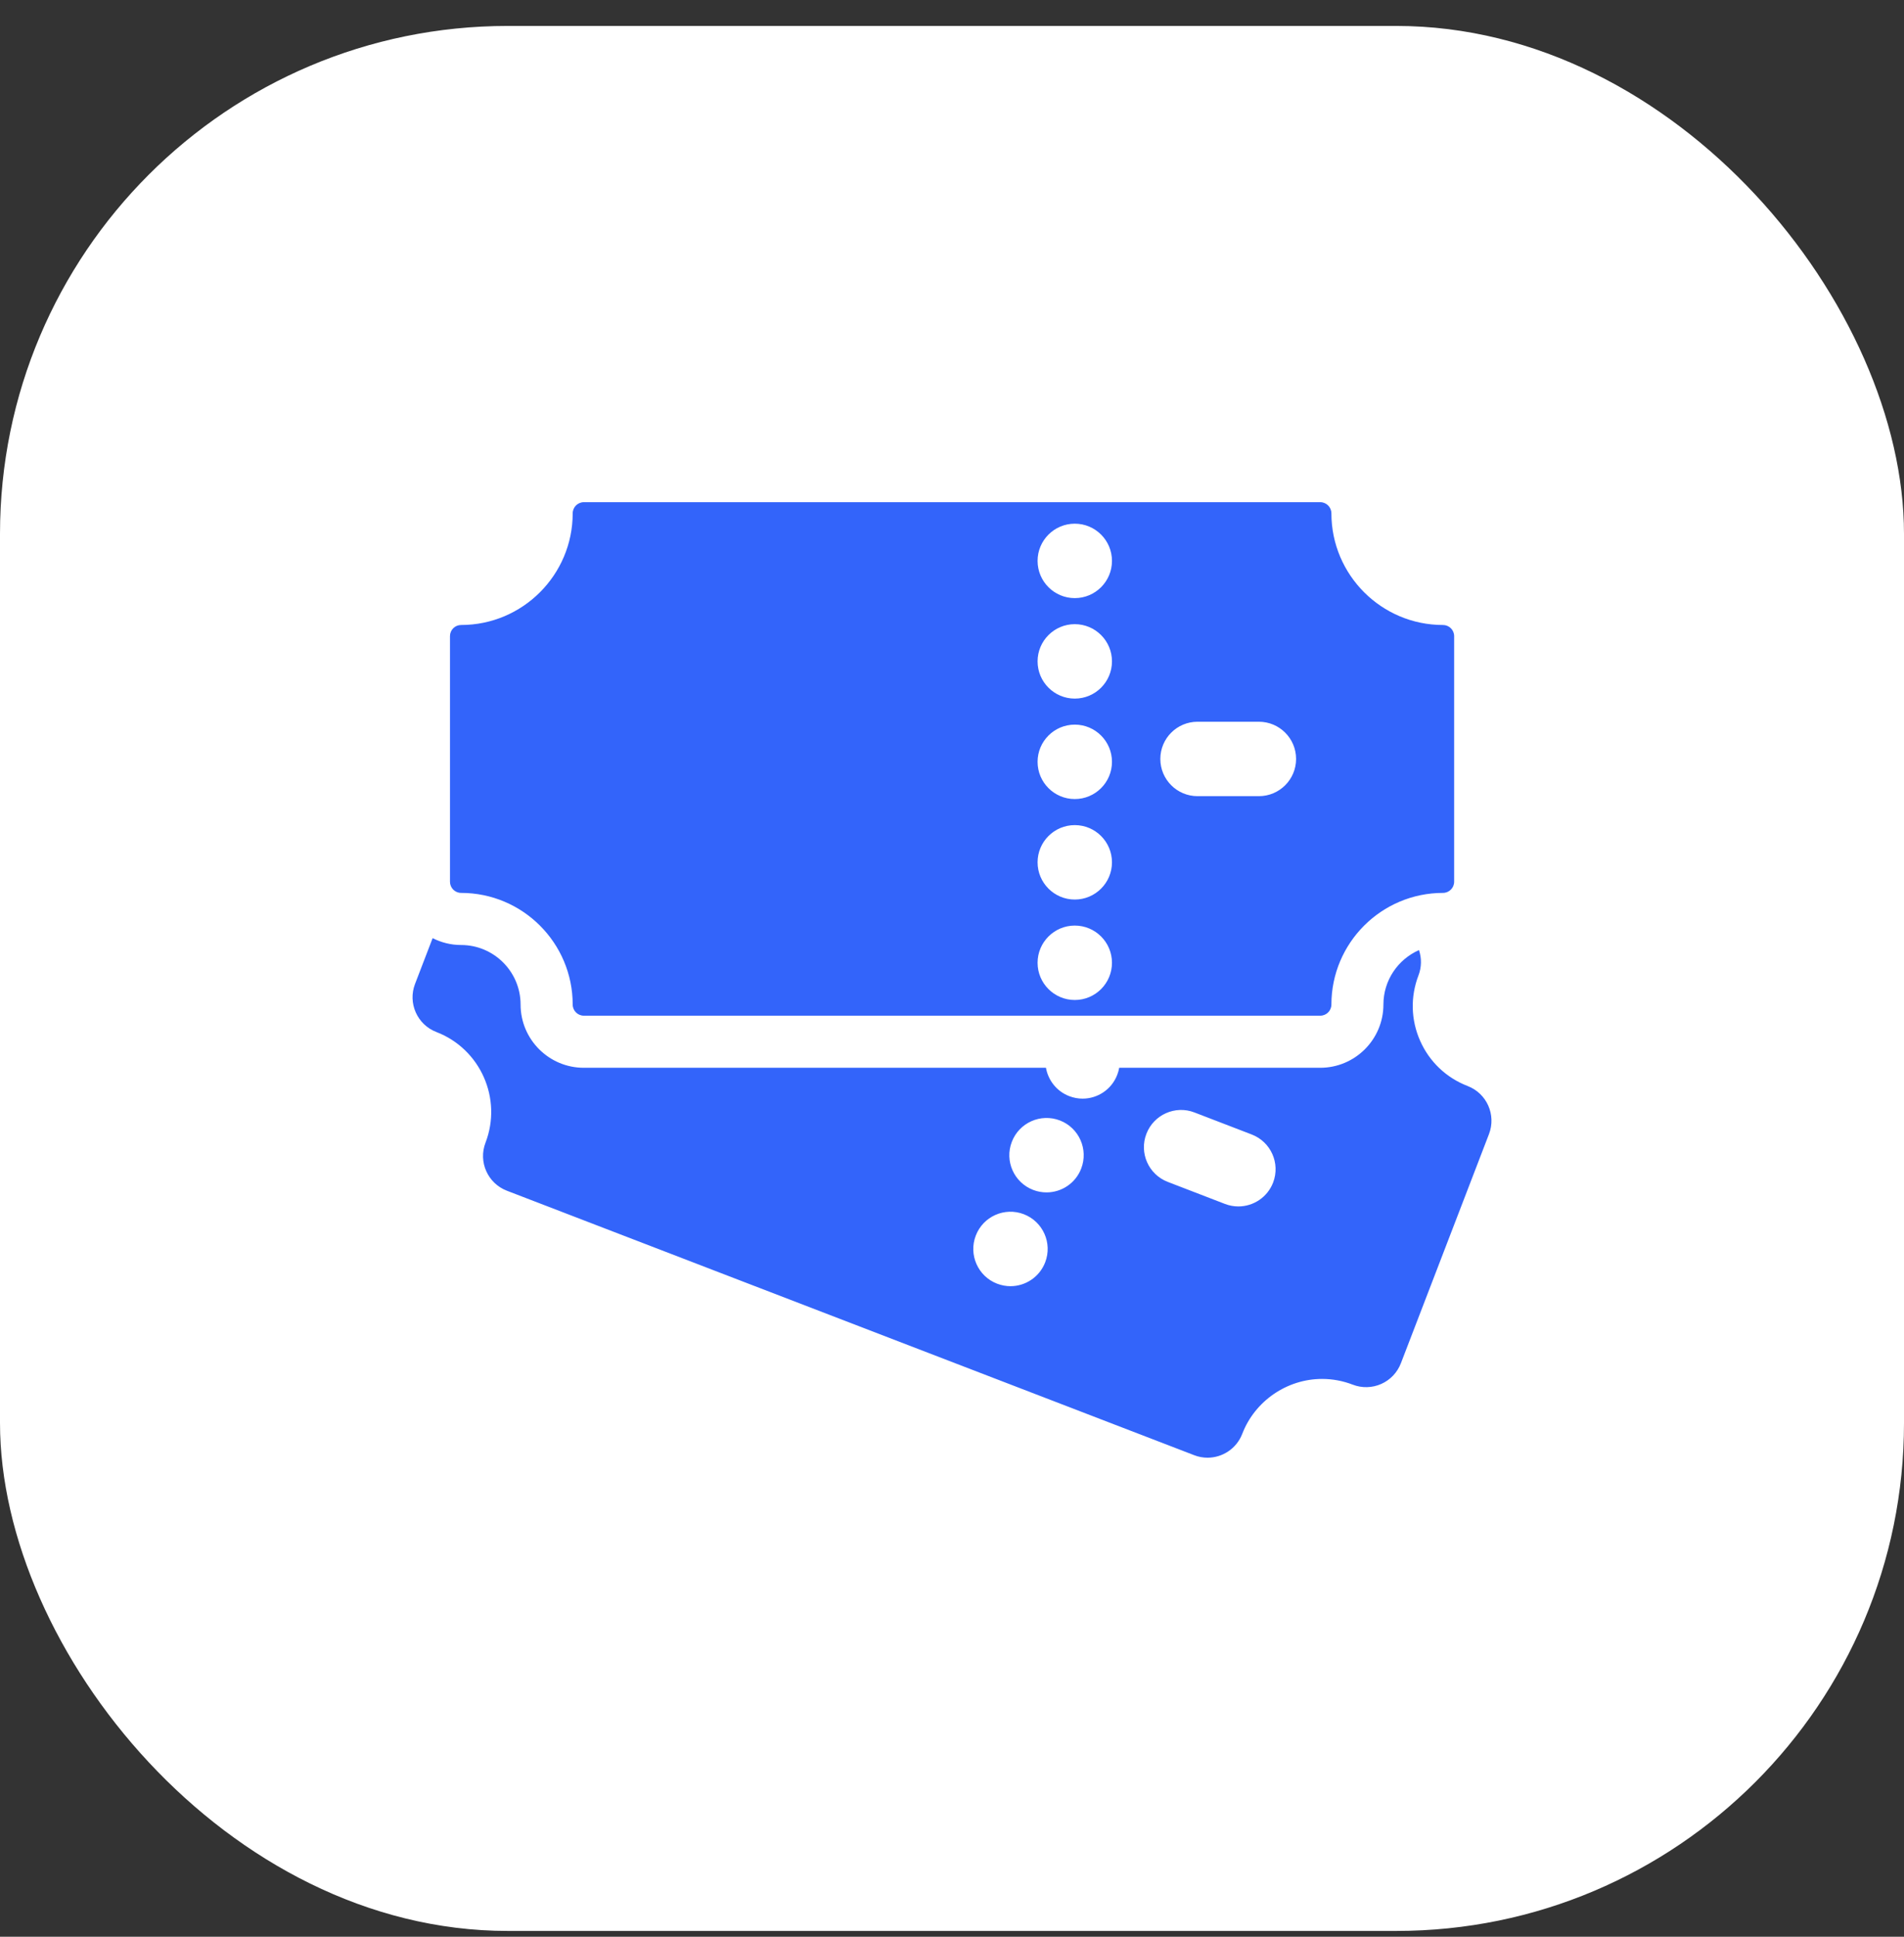
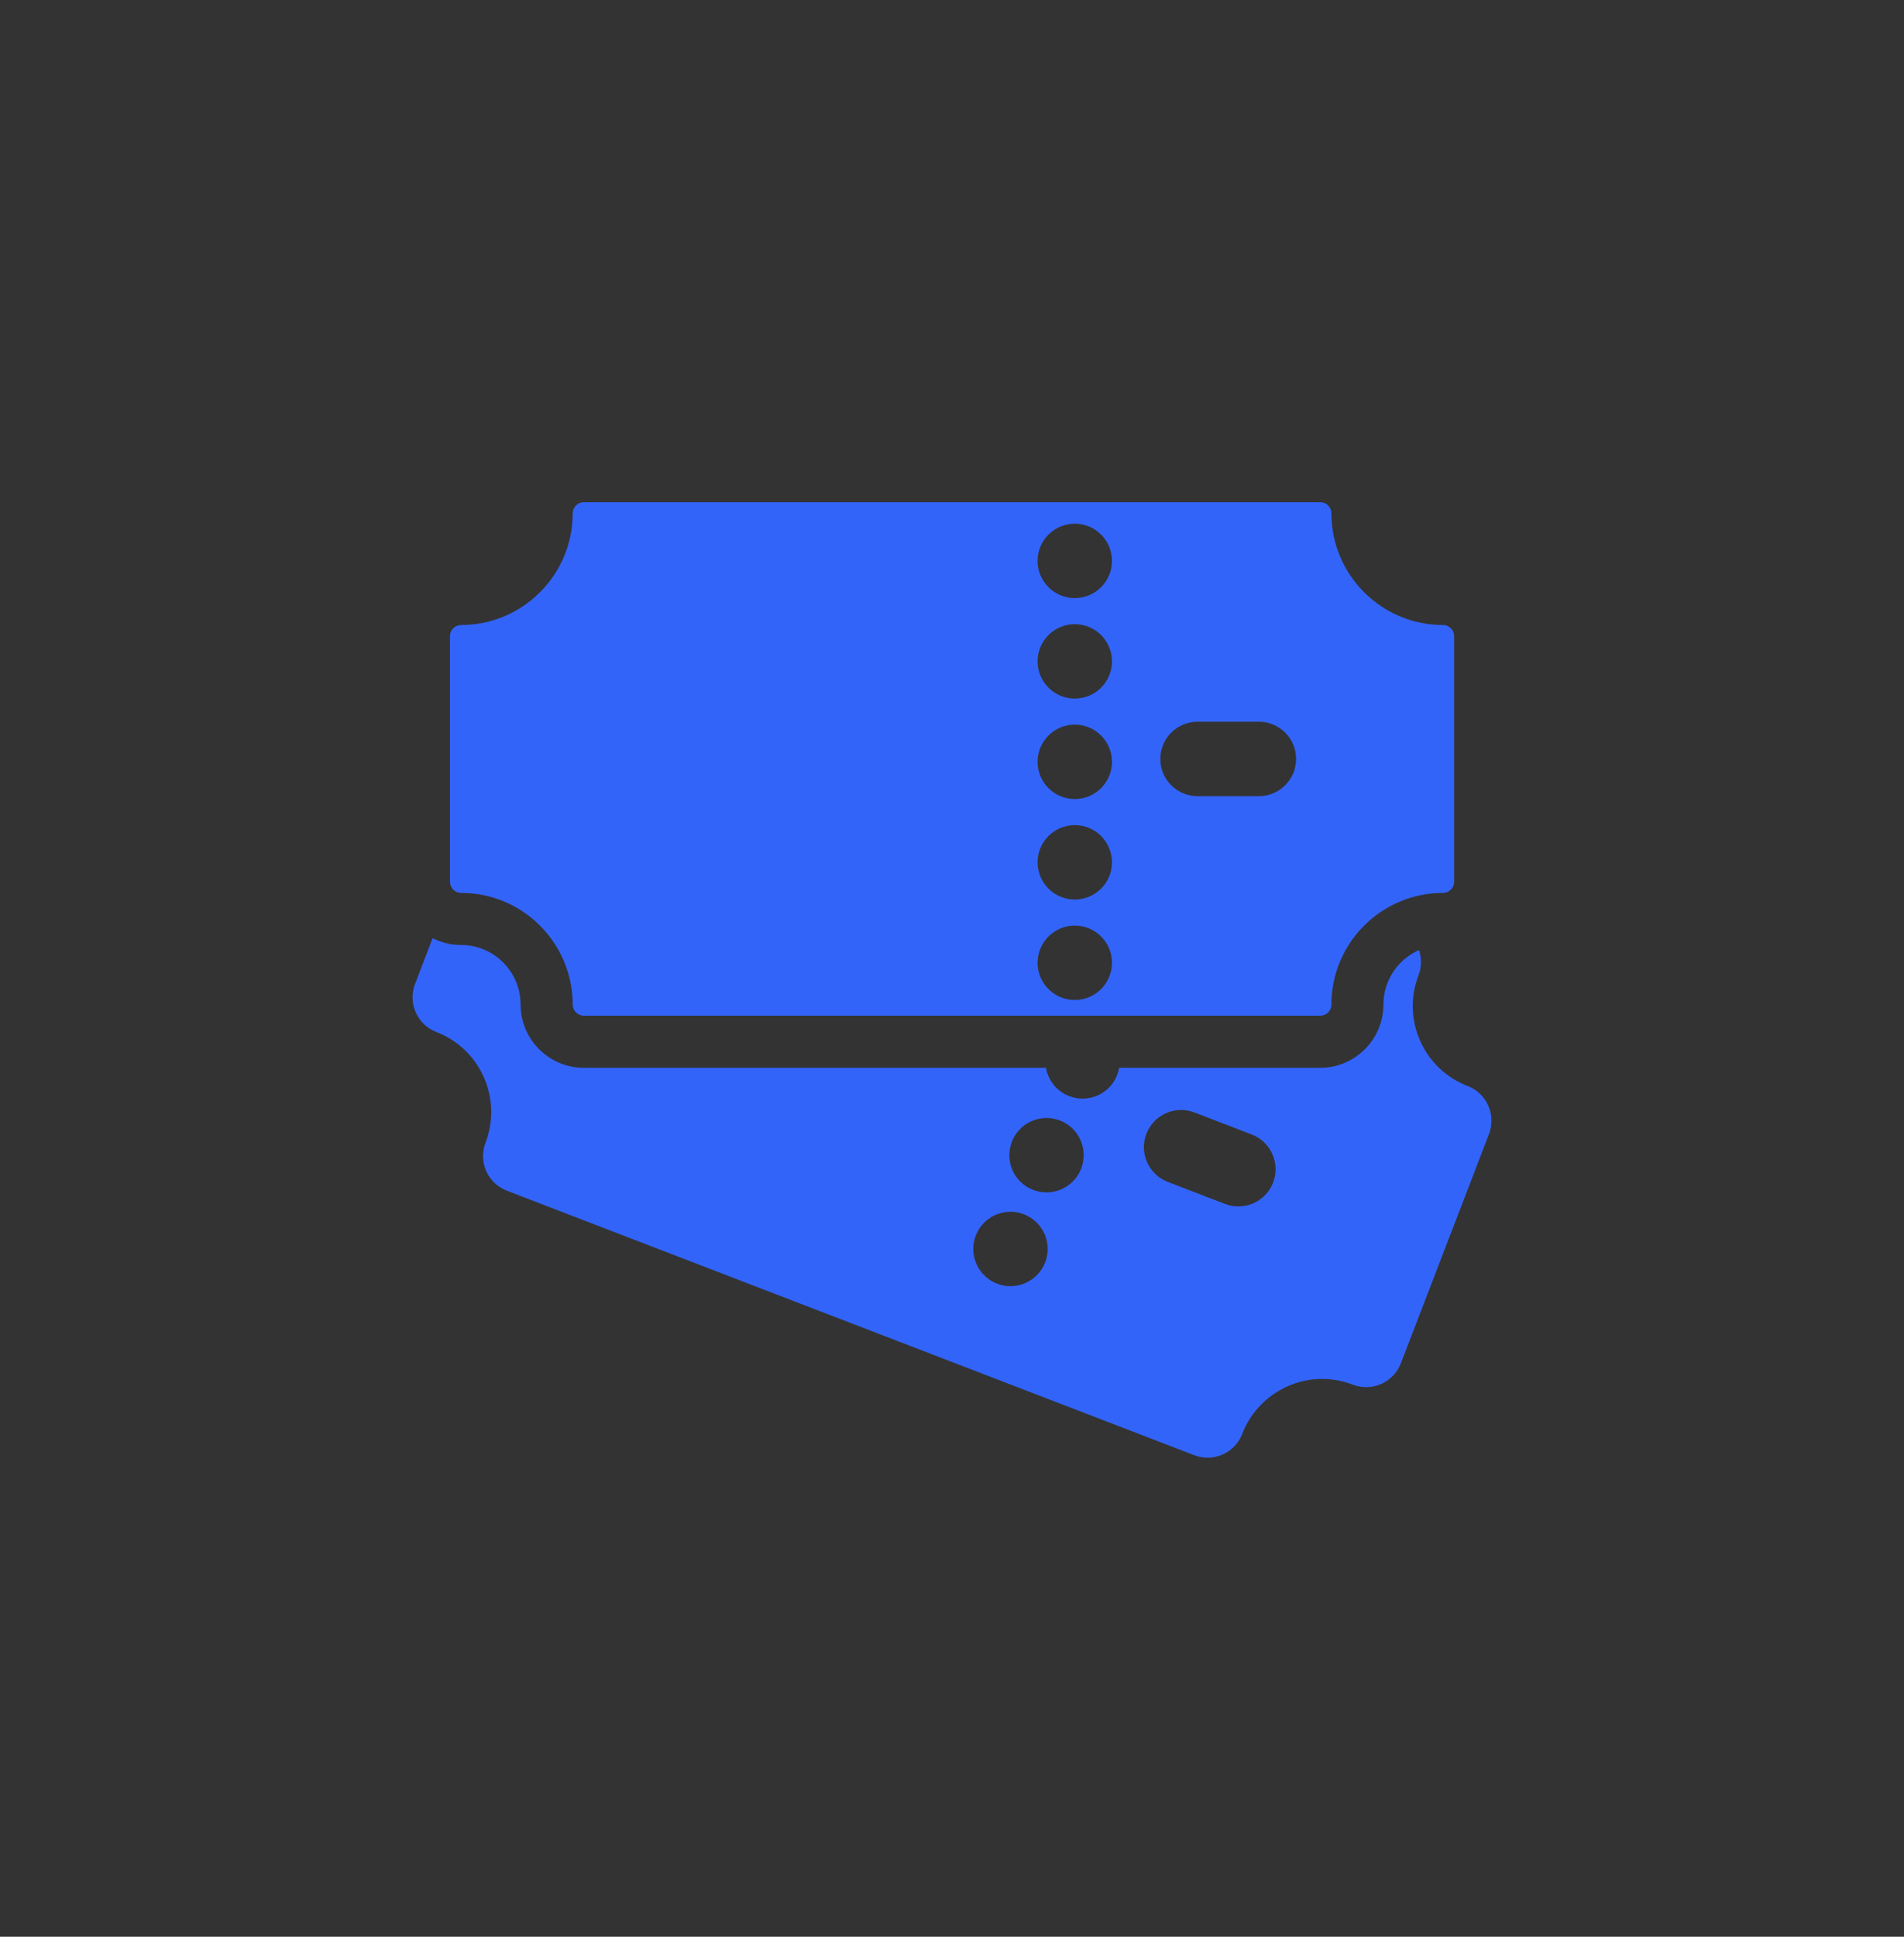
<svg xmlns="http://www.w3.org/2000/svg" width="60" height="61" viewBox="0 0 60 61" fill="none">
  <rect x="0" y="0" width="60" height="61" fill="#333333" stroke="none" />
-   <rect y="0.817" width="60" height="60" rx="16" fill="white" />
  <path d="M46.248 34.205C45.576 33.946 45.045 33.441 44.753 32.783C44.461 32.126 44.442 31.393 44.7 30.721C44.799 30.464 44.803 30.182 44.716 29.924C44.057 30.215 43.595 30.873 43.595 31.639C43.595 32.738 42.702 33.631 41.603 33.631H35.269C35.256 33.705 35.236 33.778 35.208 33.85C35.03 34.317 34.586 34.603 34.115 34.603C33.975 34.603 33.832 34.577 33.694 34.524C33.296 34.371 33.03 34.023 32.961 33.631H18.397C17.299 33.631 16.405 32.738 16.405 31.639C16.405 30.605 15.564 29.764 14.53 29.764C14.207 29.764 13.903 29.685 13.633 29.548L13.079 30.99C12.846 31.594 13.148 32.273 13.752 32.505C15.139 33.038 15.833 34.601 15.3 35.989C15.067 36.593 15.369 37.271 15.973 37.503L37.632 45.833C37.77 45.887 37.913 45.912 38.053 45.912C38.523 45.912 38.967 45.626 39.147 45.16C39.544 44.126 40.556 43.431 41.663 43.431C41.993 43.431 42.319 43.492 42.63 43.612C42.92 43.724 43.243 43.715 43.527 43.589C43.811 43.463 44.033 43.229 44.145 42.939L46.922 35.719C47.154 35.115 46.853 34.437 46.248 34.205ZM32.937 39.757C32.757 40.224 32.313 40.51 31.842 40.51C31.703 40.51 31.561 40.484 31.421 40.431C30.818 40.199 30.517 39.521 30.749 38.917C30.981 38.312 31.659 38.011 32.263 38.243C32.868 38.476 33.169 39.154 32.937 39.757ZM34.072 36.804C33.893 37.27 33.45 37.556 32.979 37.556C32.838 37.556 32.697 37.531 32.558 37.478C31.953 37.246 31.652 36.567 31.885 35.964C32.117 35.359 32.795 35.058 33.4 35.29C34.003 35.522 34.304 36.2 34.072 36.804ZM40.119 37.246C39.939 37.712 39.495 37.998 39.024 37.998C38.884 37.998 38.742 37.973 38.604 37.92L36.799 37.225C36.195 36.993 35.893 36.315 36.126 35.711C36.358 35.107 37.037 34.805 37.64 35.038L39.445 35.732C40.049 35.964 40.351 36.642 40.119 37.246Z" fill="#3364FA" />
  <path d="M14.531 28.123C16.47 28.123 18.047 29.7 18.047 31.639C18.047 31.833 18.205 31.991 18.399 31.991H41.604C41.798 31.991 41.956 31.833 41.956 31.639C41.956 29.7 43.533 28.123 45.472 28.123C45.666 28.123 45.824 27.965 45.824 27.771V20.036C45.824 19.842 45.666 19.685 45.472 19.685C43.533 19.685 41.956 18.107 41.956 16.169C41.956 15.975 41.798 15.817 41.604 15.817H18.399C18.205 15.817 18.047 15.975 18.047 16.169C18.047 18.107 16.47 19.685 14.531 19.685C14.337 19.685 14.18 19.842 14.18 20.036V27.771C14.18 27.965 14.337 28.123 14.531 28.123ZM37.737 22.732H39.671C40.318 22.732 40.843 23.257 40.843 23.904C40.843 24.551 40.318 25.076 39.671 25.076H37.737C37.09 25.076 36.565 24.551 36.565 23.904C36.565 23.257 37.09 22.732 37.737 22.732ZM33.869 16.494C34.517 16.494 35.041 17.019 35.041 17.666C35.041 18.313 34.517 18.838 33.869 18.838C33.222 18.838 32.697 18.313 32.697 17.666C32.697 17.019 33.222 16.494 33.869 16.494ZM33.869 19.659C34.517 19.659 35.041 20.184 35.041 20.831C35.041 21.478 34.517 22.003 33.869 22.003C33.222 22.003 32.697 21.478 32.697 20.831C32.697 20.184 33.222 19.659 33.869 19.659ZM33.869 22.823C34.517 22.823 35.041 23.348 35.041 23.995C35.041 24.642 34.517 25.167 33.869 25.167C33.222 25.167 32.697 24.642 32.697 23.995C32.697 23.348 33.222 22.823 33.869 22.823ZM33.869 25.988C34.517 25.988 35.041 26.513 35.041 27.16C35.041 27.806 34.517 28.332 33.869 28.332C33.222 28.332 32.697 27.806 32.697 27.16C32.697 26.513 33.222 25.988 33.869 25.988ZM33.869 29.152C34.517 29.152 35.041 29.677 35.041 30.324C35.041 30.971 34.517 31.496 33.869 31.496C33.222 31.496 32.697 30.971 32.697 30.324C32.697 29.677 33.222 29.152 33.869 29.152Z" fill="#3364FA" />
</svg>